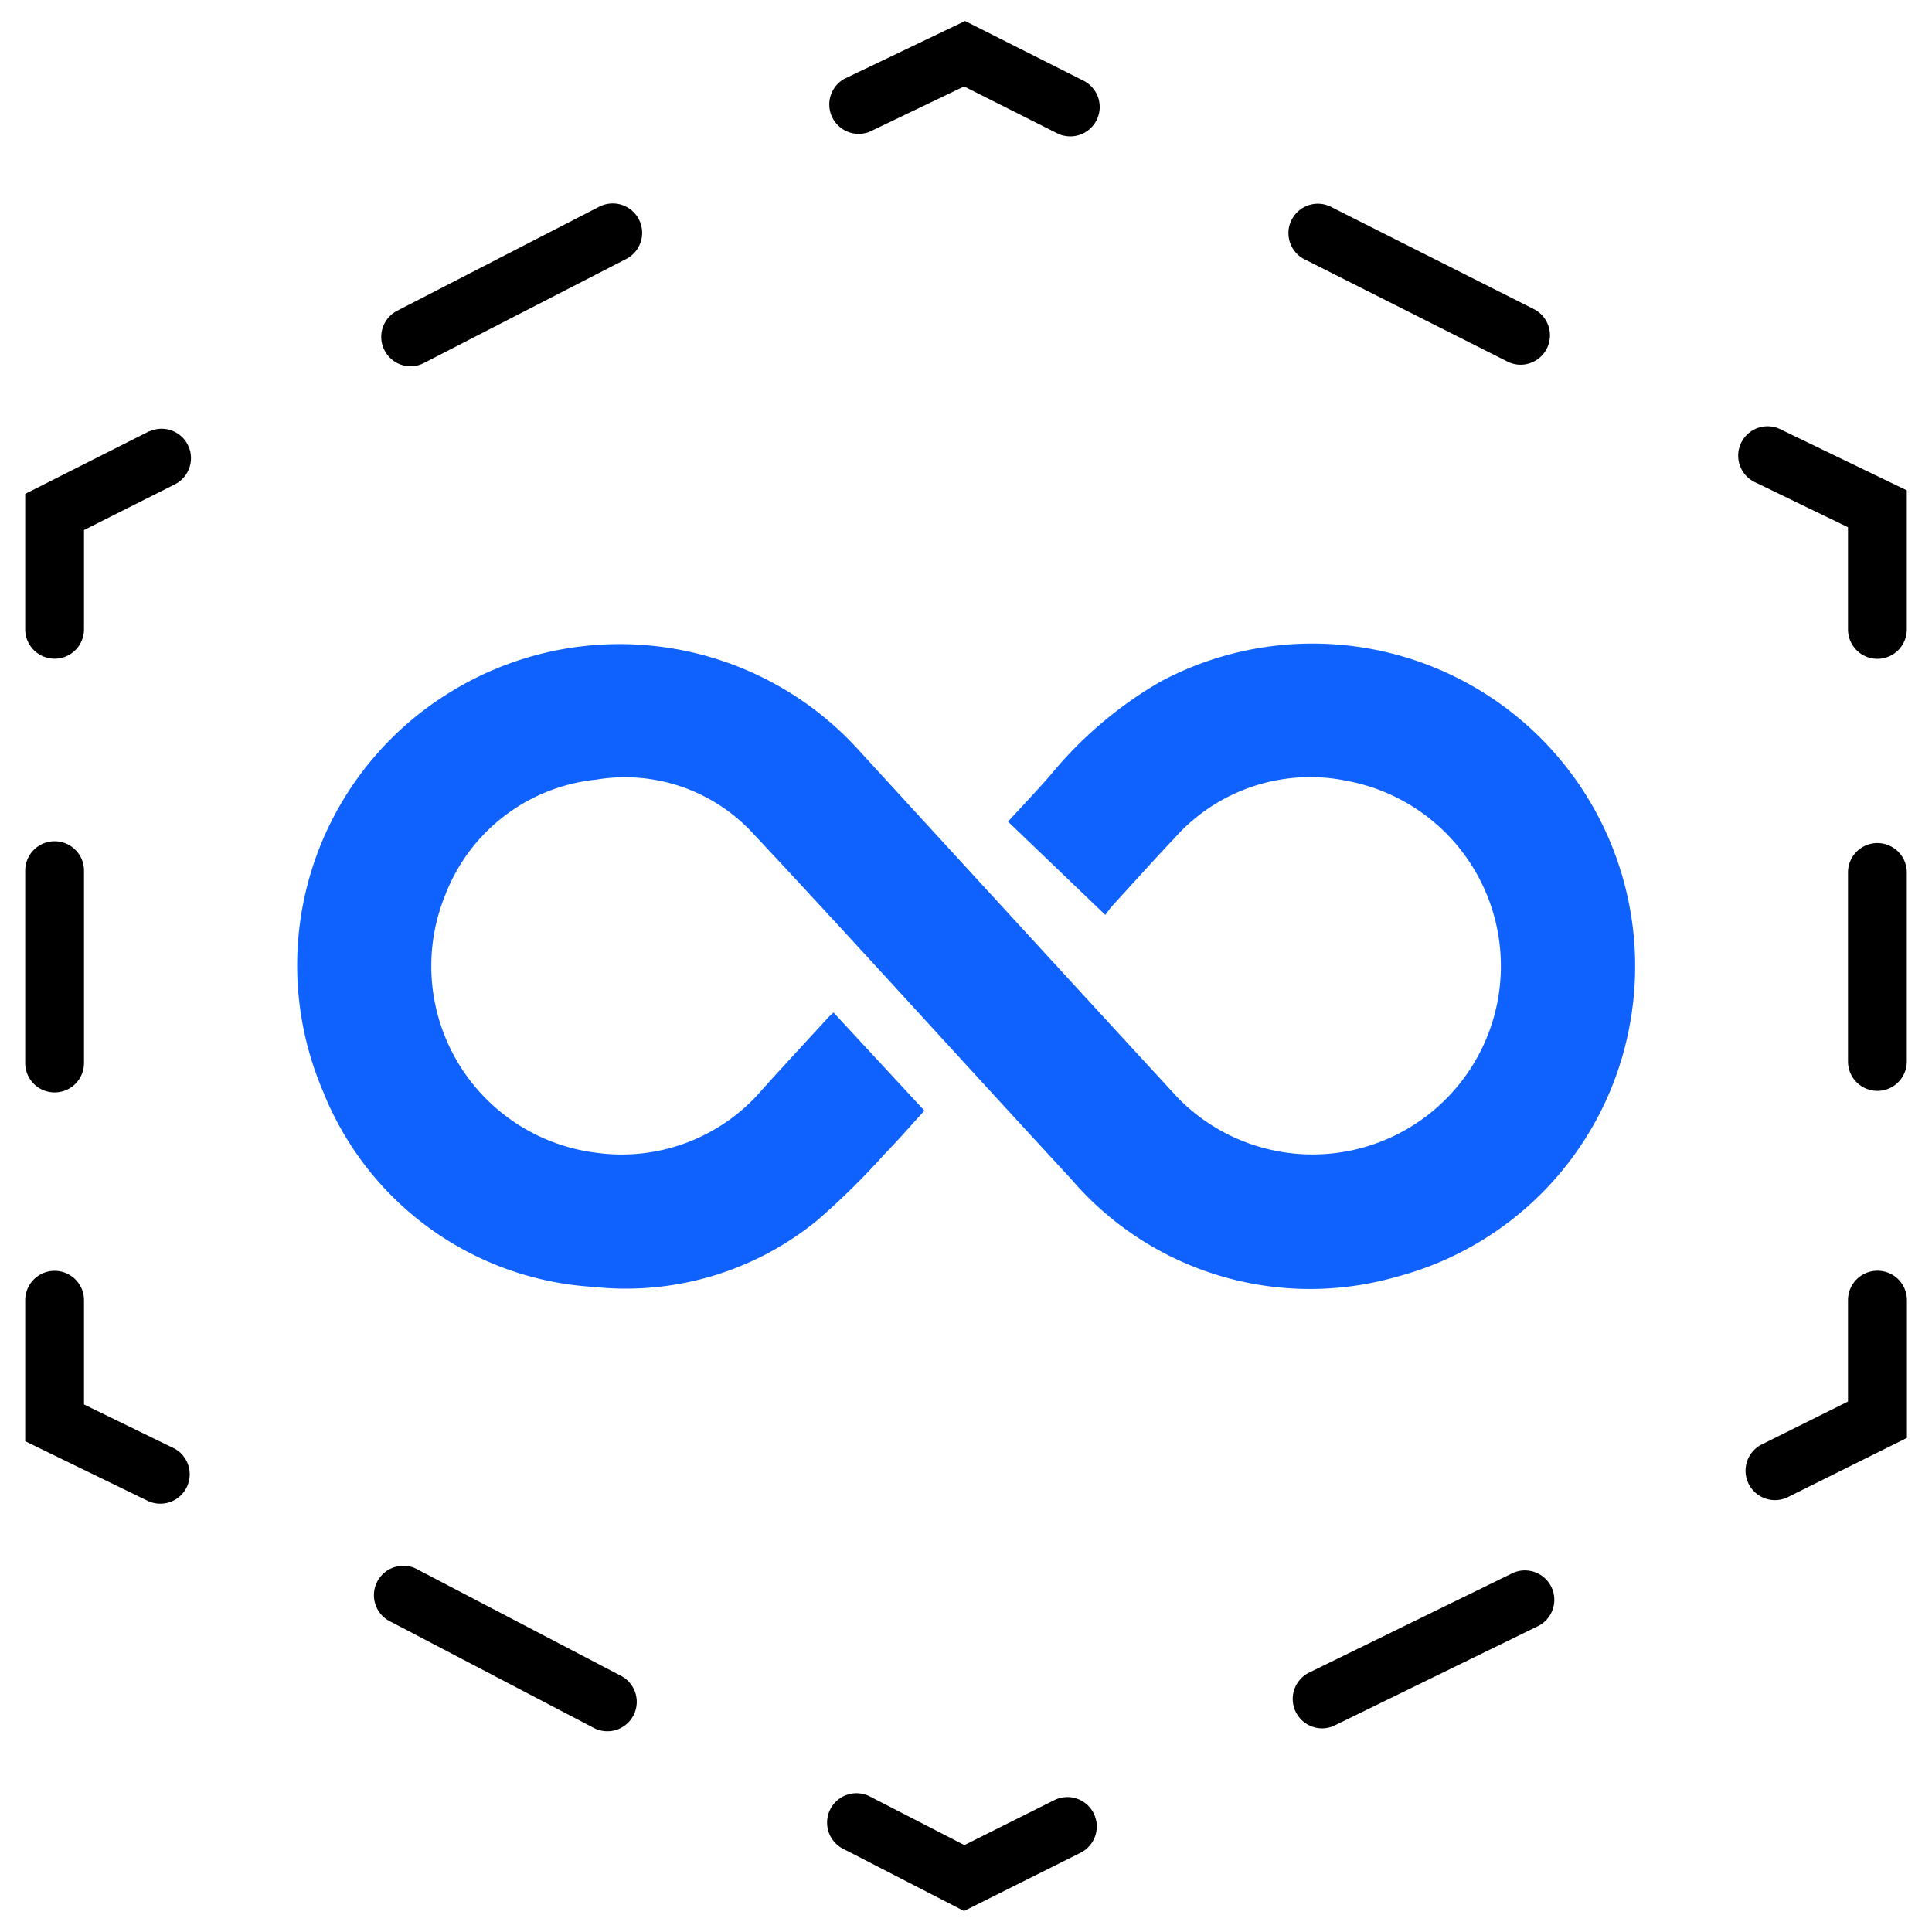
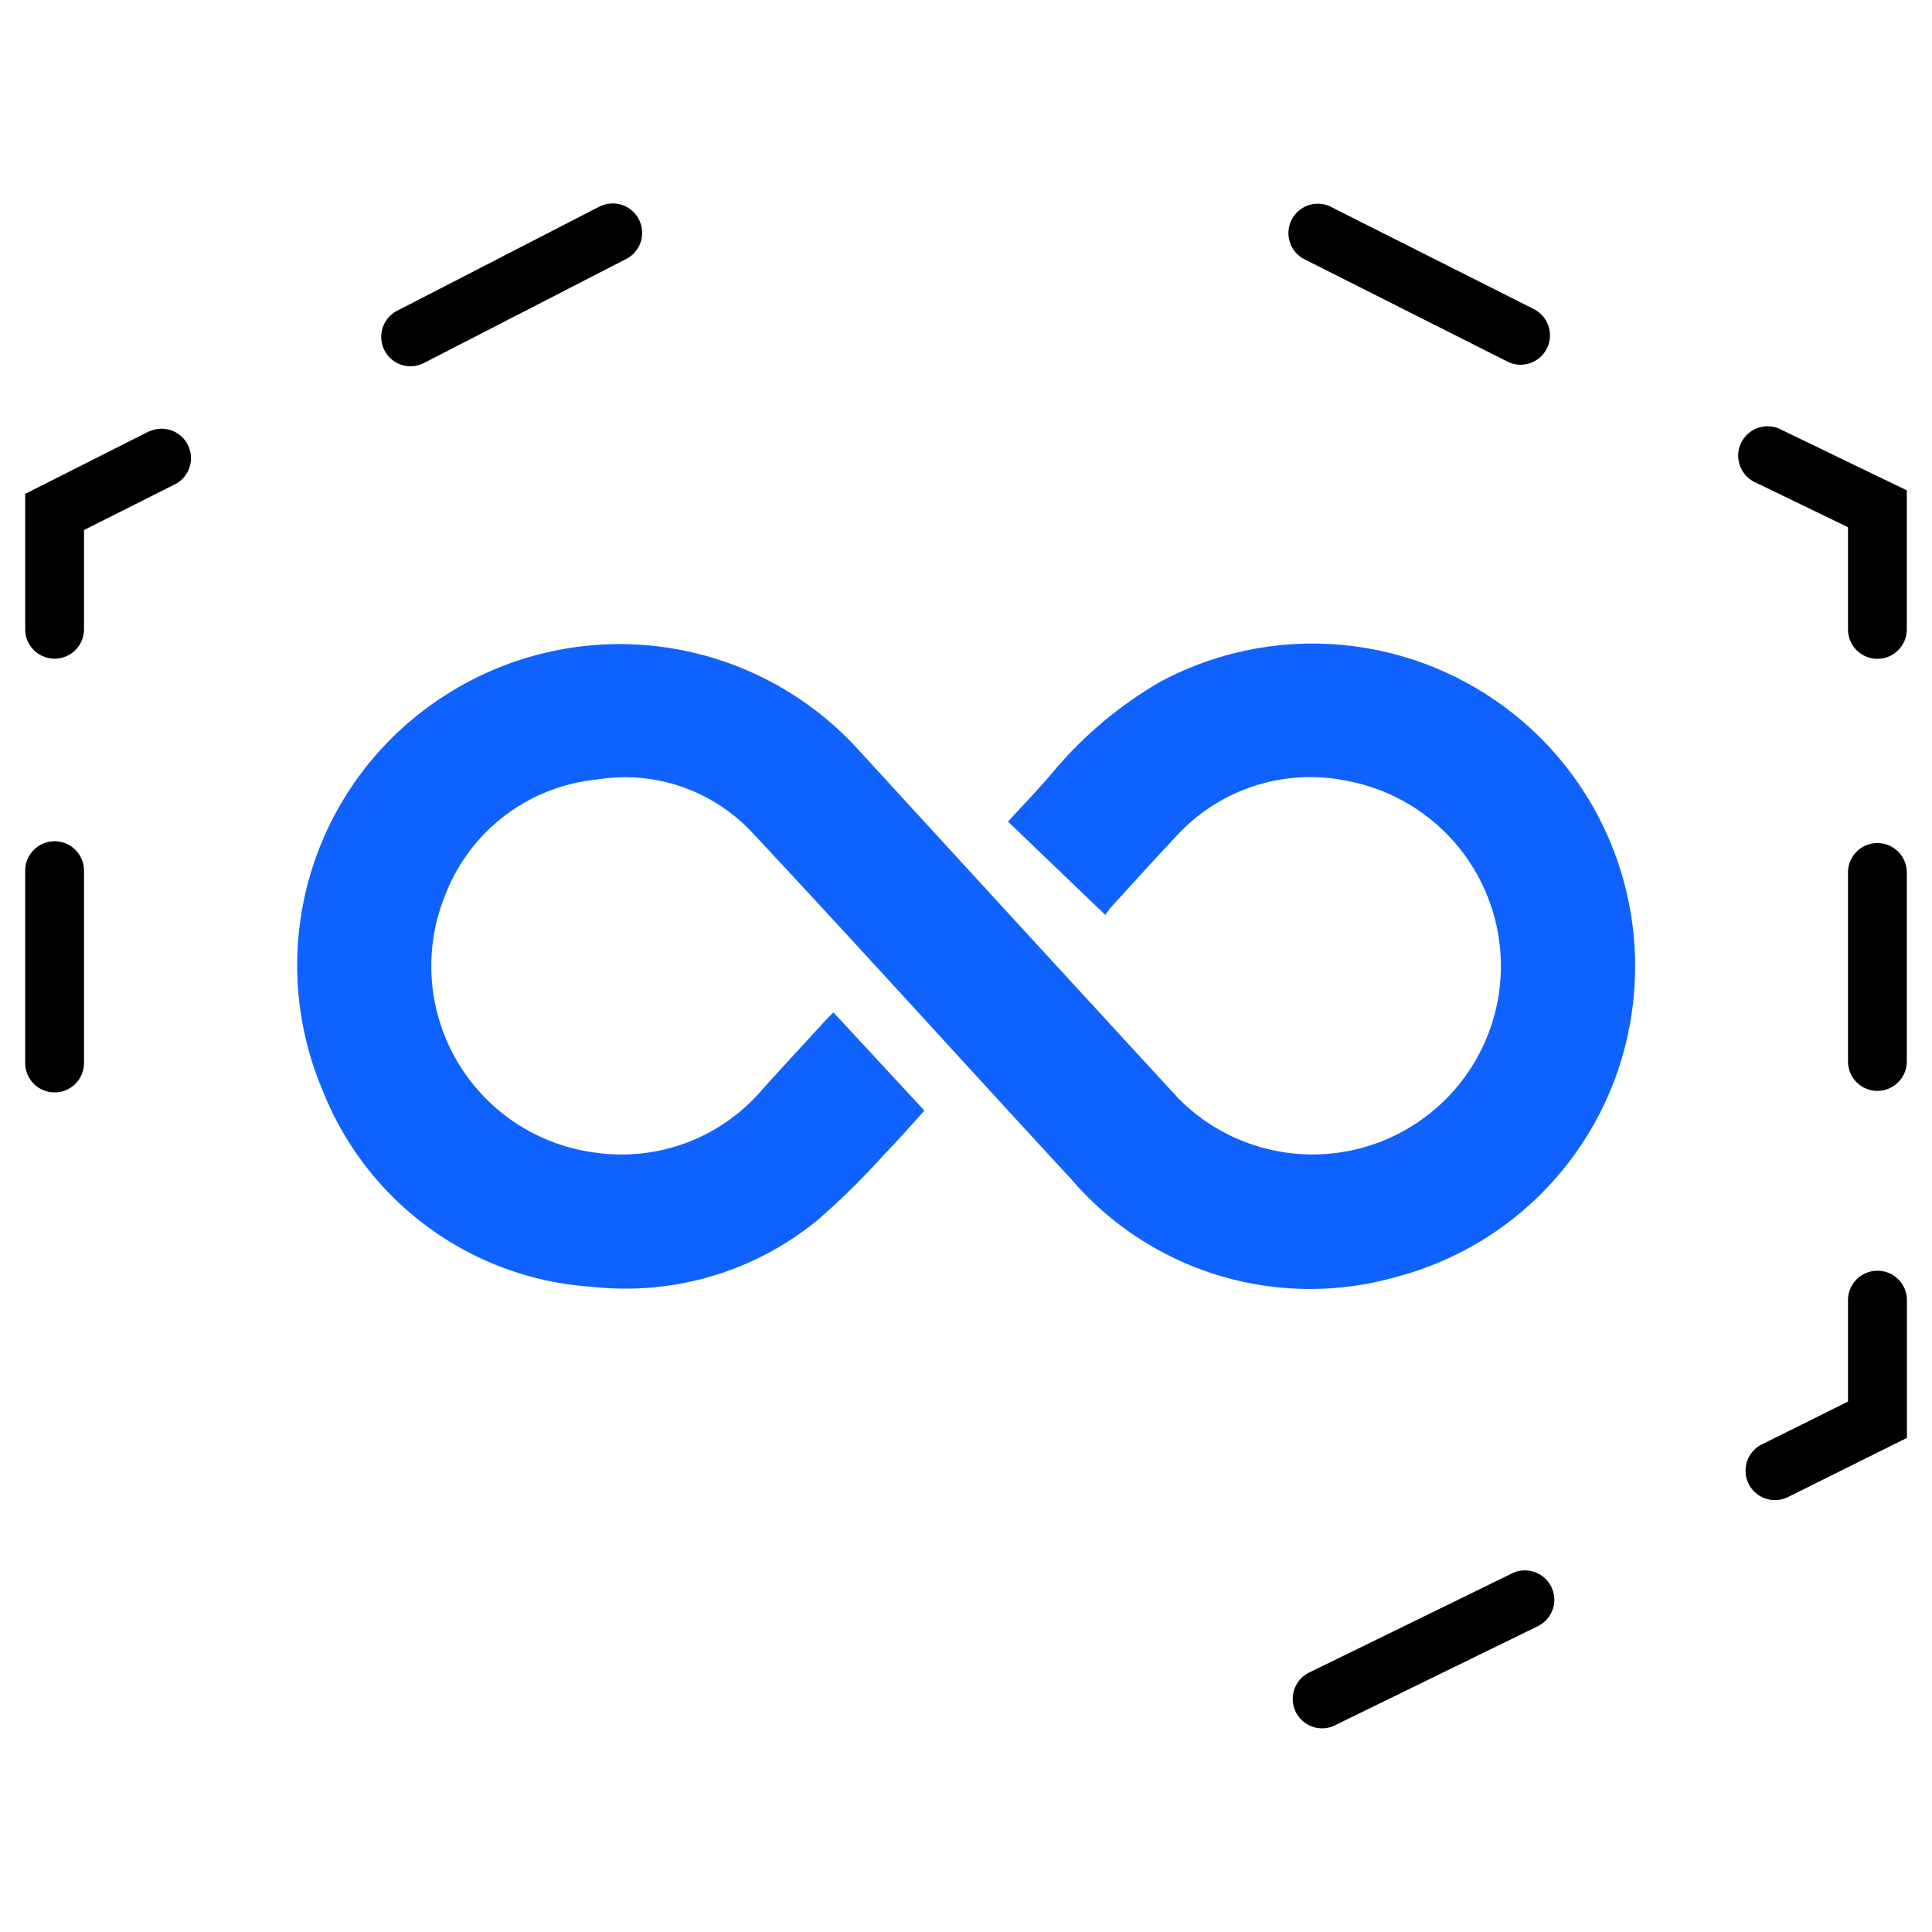
<svg xmlns="http://www.w3.org/2000/svg" id="Layer_1" data-name="Layer 1" viewBox="0 0 46 46">
  <path d="M1.3,26.01a.7.7,0,0,0,.7-.7v-4.58a.7.7,0,1,0-1.4,0v4.58A.7.7,0,0,0,1.3,26.01Z" />
  <path d="M14.293,4.908,9.454,7.4a.7.7,0,0,0,.321,1.321.692.692,0,0,0,.319-.078l4.839-2.489a.7.7,0,0,0-.64-1.244Z" />
  <path d="M31.092,6.19l4.8,2.419a.691.691,0,0,0,.314.075.7.7,0,0,0,.315-1.324l-4.8-2.419a.7.7,0,1,0-.629,1.249Z" />
  <path d="M44.7,20.073a.7.7,0,0,0-.7.7v4.5a.7.7,0,0,0,1.4,0v-4.5A.7.7,0,0,0,44.7,20.073Z" />
  <path d="M35.976,37.474,31.17,39.823a.7.7,0,0,0,.307,1.328.691.691,0,0,0,.307-.072l4.806-2.348a.7.7,0,1,0-.614-1.257Z" />
-   <path d="M14.807,39.912,9.958,37.377a.7.7,0,1,0-.648,1.239l4.849,2.536a.7.7,0,0,0,.648-1.24Z" />
-   <path d="M4.144,34.485,2,33.44V30.958a.7.7,0,0,0-1.4,0v3.357l2.935,1.428a.7.7,0,0,0,.612-1.258Z" />
-   <path d="M25.112,42.856l-2.15,1.075-2.226-1.145a.7.7,0,1,0-.64,1.244l2.857,1.47,2.785-1.392a.7.7,0,0,0-.626-1.252Z" />
  <path d="M44.7,30.256a.7.7,0,0,0-.7.7v2.414L41.93,34.4a.7.7,0,0,0,.623,1.253l2.85-1.417V30.955A.7.7,0,0,0,44.7,30.256Z" />
  <path d="M42.422,10.236a.7.7,0,1,0-.608,1.259L44,12.553v2.433a.7.7,0,1,0,1.4,0V11.675Z" />
-   <path d="M25.8,1.922,22.978.5,20.1,1.878a.7.7,0,0,0,.6,1.261l2.255-1.081,2.211,1.113A.7.7,0,1,0,25.8,1.922Z" />
  <path d="M3.553,10.268.6,11.759v3.224a.7.7,0,0,0,1.4,0V12.62l2.187-1.1a.7.7,0,0,0-.63-1.249Z" />
  <path d="M26.317,21.784,24,19.562c.348-.38.7-.748,1.028-1.128a9.625,9.625,0,0,1,2.594-2.2,7.682,7.682,0,0,1,11.22,7.943A7.619,7.619,0,0,1,33.253,30.4a7.485,7.485,0,0,1-7.747-2.325c-2.531-2.738-5.028-5.507-7.575-8.23A4.146,4.146,0,0,0,14.2,18.562a4.318,4.318,0,0,0-3.6,2.751,4.478,4.478,0,0,0,3.577,6.131,4.4,4.4,0,0,0,3.97-1.5c.518-.575,1.045-1.143,1.568-1.713.035-.039.076-.072.131-.124l2.164,2.337c-.326.357-.633.711-.959,1.045a17.928,17.928,0,0,1-1.584,1.56,7.2,7.2,0,0,1-5.343,1.591,7.413,7.413,0,0,1-6.435-4.661,7.624,7.624,0,0,1,2.938-9.441,7.682,7.682,0,0,1,9.808,1.31q3.8,4.15,7.611,8.292A4.485,4.485,0,1,0,32.11,18.6a4.326,4.326,0,0,0-4.151,1.361c-.5.529-.984,1.07-1.475,1.606C26.427,21.633,26.379,21.7,26.317,21.784Z" fill="#1062fe" />
</svg>